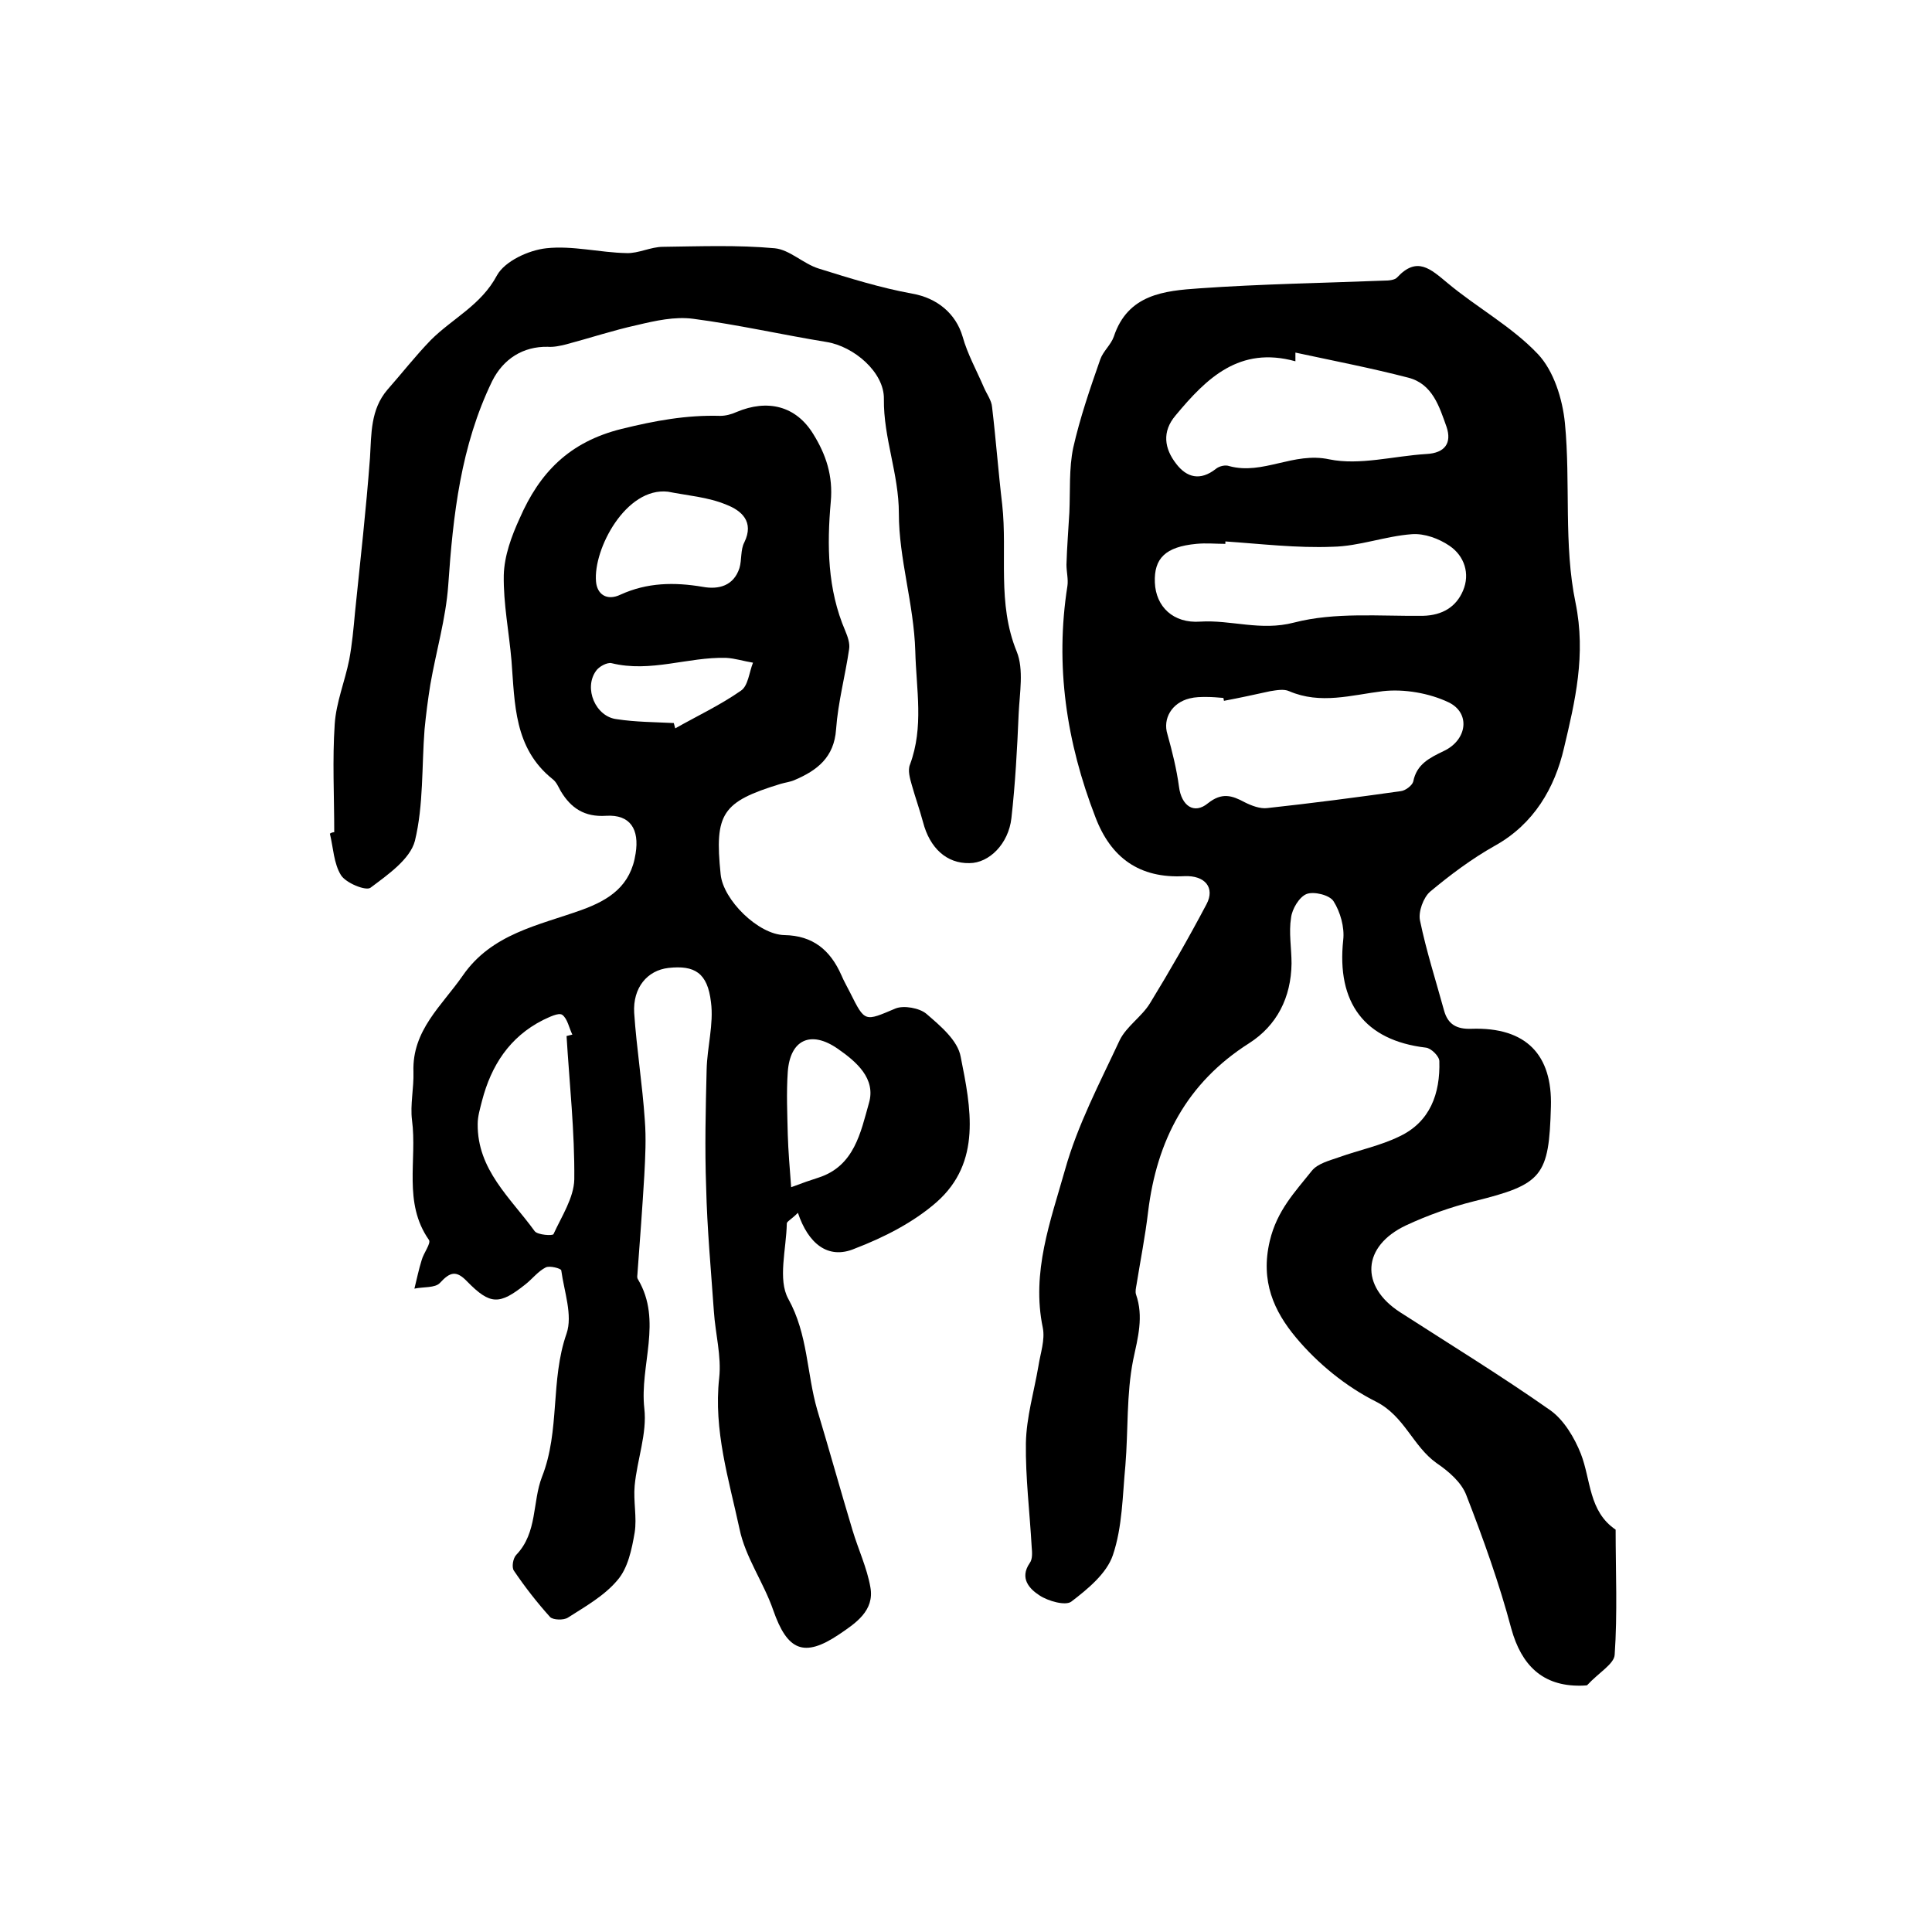
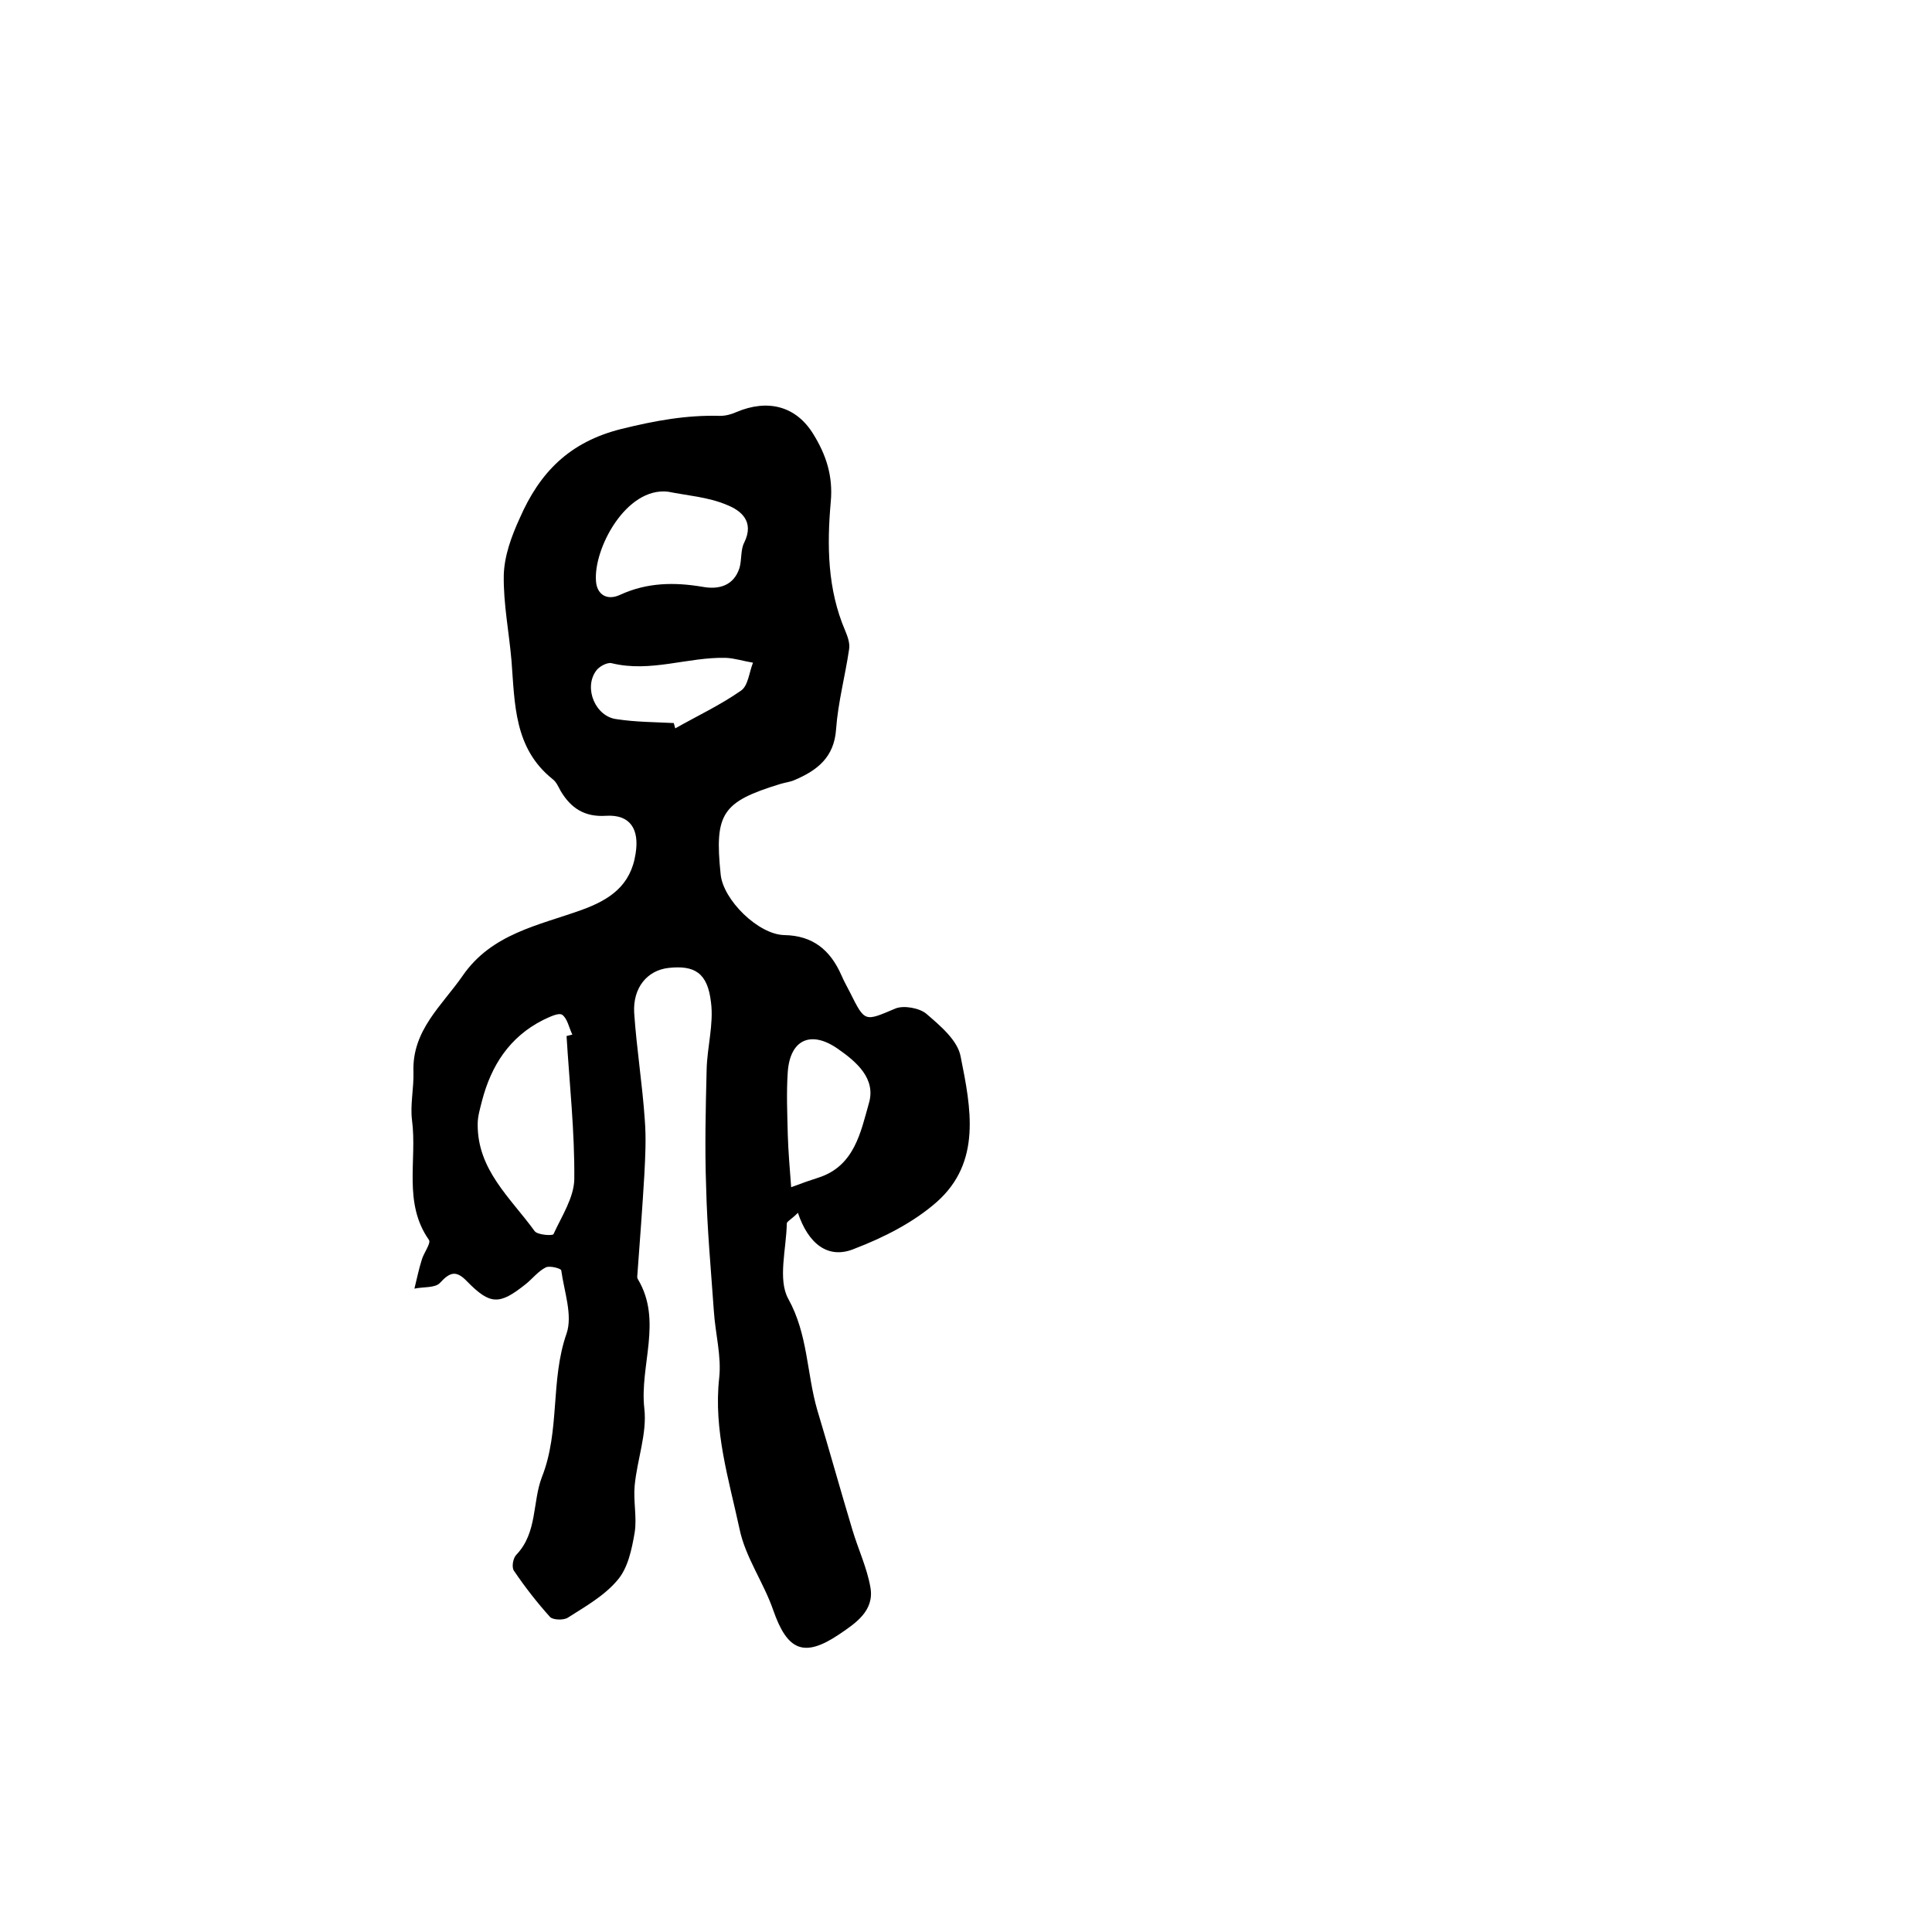
<svg xmlns="http://www.w3.org/2000/svg" version="1.1" id="图层_1" x="0px" y="0px" viewBox="0 0 400 400" style="enable-background:new 0 0 400 400;" xml:space="preserve">
  <style type="text/css">
	.st0{fill:#FFFFFF;}
</style>
  <g>
-     <path d="M328.6,348.9c0.3,0-0.6,0.1-1.4,0.1c-7.8,0.1-12.2-4.2-14.3-11.8c-2.5-9.4-5.8-18.6-9.3-27.6c-1-2.7-3.7-5-6.2-6.7   c-4.9-3.5-6.6-9.7-12.5-12.7c-6.2-3.1-12.1-7.9-16.6-13.3c-4.5-5.4-7.4-11.6-5.4-20c1.5-6.3,5.2-10.1,8.7-14.5   c1.2-1.5,3.6-2.1,5.6-2.8c4.2-1.5,8.6-2.4,12.5-4.3c6.4-3,8.5-8.9,8.3-15.6c0-1-1.7-2.7-2.8-2.8c-12.7-1.5-18.5-9.3-17.1-22.3   c0.3-2.6-0.6-5.8-2-8c-0.8-1.3-4.1-2.1-5.6-1.5c-1.5,0.6-3,3.1-3.2,4.9c-0.5,3.1,0.1,6.3,0.1,9.5c-0.1,7-3,12.8-8.8,16.5   c-12.9,8.2-19.1,20.1-20.9,34.9c-0.6,5.1-1.6,10.1-2.4,15.1c-0.1,0.6-0.3,1.4-0.1,2c1.6,4.6,0.4,8.9-0.6,13.6   c-1.4,7.1-1,14.5-1.6,21.8c-0.6,6.2-0.6,12.7-2.6,18.6c-1.3,3.8-5.2,7-8.6,9.6c-1.2,0.9-4.8-0.1-6.6-1.3c-2-1.3-4.2-3.5-2-6.7   c0.6-0.8,0.5-2.2,0.4-3.3c-0.4-7.2-1.3-14.4-1.2-21.5c0.1-5.4,1.7-10.7,2.6-16c0.4-2.6,1.4-5.4,0.9-7.9   c-2.4-11.5,1.6-22.1,4.6-32.7c2.6-9.3,7.2-18,11.3-26.8c1.4-2.9,4.6-4.9,6.3-7.7c4.1-6.7,8-13.5,11.7-20.5c1.8-3.4-0.3-6-4.6-5.8   c-9.3,0.5-15.2-3.8-18.4-12.2c-6-15.5-8.4-31.4-5.8-47.9c0.2-1.4-0.2-2.9-0.2-4.4c0.1-3.6,0.4-7.2,0.6-10.8   c0.2-4.5-0.1-9.1,0.8-13.4c1.4-6.2,3.5-12.3,5.6-18.3c0.6-1.7,2.2-3,2.8-4.7c2.9-8.8,10.5-9.5,17.7-10c12.7-0.9,25.5-1.1,38.2-1.6   c1,0,2.3-0.1,2.8-0.7c4.1-4.4,6.9-1.7,10.4,1.2c6.1,5.1,13.3,9,18.7,14.7c3.3,3.5,5.1,9.3,5.6,14.3c1.2,12.4-0.3,25.2,2.2,37.2   c2.2,10.8-0.1,20.4-2.4,30.1c-1.9,8.2-6.2,15.7-14.3,20.2c-4.8,2.7-9.2,6-13.4,9.5c-1.4,1.2-2.5,4.2-2.1,6c1.3,6.3,3.3,12.5,5,18.7   c0.8,2.8,2.6,3.8,5.6,3.7c11.5-0.4,16.8,5.5,16.5,16.1c-0.4,14.4-1.7,16.1-15.9,19.6c-4.8,1.2-9.6,2.9-14.1,5   c-9.1,4.3-9.6,12.6-1.2,18c10.4,6.7,21,13.2,31.1,20.3c2.8,2,5,5.7,6.3,9c2.1,5.4,1.6,11.9,7.2,15.7c0,8.6,0.4,17.3-0.2,25.9   C334.2,344.5,331,346.3,328.6,348.9z M253.4,145.1c0-0.2-0.1-0.4-0.1-0.6c-1.2-0.1-2.3-0.2-3.5-0.2c-1.2,0-2.3,0-3.5,0.3   c-3.7,0.9-5.6,4.2-4.6,7.4c1,3.6,1.9,7.2,2.4,10.9c0.5,3.9,3.1,5.8,6,3.4c2.9-2.3,5-1.6,7.6-0.2c1.4,0.7,3.2,1.4,4.7,1.2   c9.2-1,18.4-2.2,27.6-3.5c1-0.1,2.4-1.2,2.6-2c0.7-3.6,3.4-4.9,6.3-6.3c4.9-2.3,5.6-7.9,1-10.1c-4-1.9-9.2-2.8-13.6-2.3   c-6.5,0.8-12.9,2.8-19.4,0c-1.1-0.5-2.6-0.2-3.9,0C259.8,143.8,256.6,144.5,253.4,145.1z M268.2,73c0,0.6,0,1.2,0,1.8   c-11.6-3.2-18.4,3.5-24.8,11.2c-2.9,3.4-2.3,6.9,0.1,10c2.2,2.9,5,3.6,8.2,1.1c0.7-0.6,2-0.9,2.8-0.6c7,1.9,13.3-3,20.7-1.4   c6.3,1.3,13.4-0.7,20.1-1.1c3.9-0.2,5.3-2.3,4.2-5.6c-1.5-4.2-2.9-8.9-7.9-10.2C283.9,76.2,276.1,74.7,268.2,73z M253.7,112.1   c0,0.2,0,0.4,0,0.5c-2,0-4-0.2-6,0c-6.4,0.6-8.8,3-8.6,8c0.2,5,3.8,8.5,9.4,8.1c6.4-0.4,12.5,2,19.4,0.2c8.5-2.2,17.7-1.3,26.7-1.4   c4.1-0.1,6.9-1.9,8.3-5.2c1.5-3.5,0.3-7.2-2.8-9.3c-2.2-1.5-5.2-2.6-7.8-2.4c-5.5,0.4-10.9,2.5-16.4,2.6   C268.5,113.5,261.1,112.6,253.7,112.1z" />
    <path d="M165.2,251.1c-1.4,1.4-2.3,1.8-2.3,2.2c-0.1,5.3-1.9,11.6,0.3,15.6c4.1,7.4,3.8,15.4,6,23c2.5,8.3,4.8,16.6,7.3,24.9   c1.2,4,3,7.8,3.7,11.8c0.9,4.9-3.1,7.5-6.5,9.8c-7.3,4.9-10.7,3.3-13.6-5c-2-5.8-5.8-11-7-16.9c-2.2-10.2-5.4-20.4-4.2-31.2   c0.5-4.5-0.8-9.2-1.1-13.8c-0.6-8.6-1.4-17.1-1.6-25.7c-0.3-8.1-0.1-16.2,0.1-24.3c0.1-4.7,1.5-9.5,0.9-14   c-0.7-6.1-3.4-7.7-8.8-7.1c-4.4,0.5-7.4,4.1-7.1,9.3c0.5,7.4,1.7,14.8,2.2,22.2c0.3,3.8,0.1,7.6-0.1,11.4   c-0.4,6.7-0.9,13.4-1.4,20.1c0,0.5-0.2,1.1,0.1,1.5c5.1,8.6,0.3,17.8,1.3,26.7c0.6,5.2-1.5,10.6-2,16c-0.3,3.2,0.5,6.6,0,9.7   c-0.6,3.5-1.4,7.4-3.6,9.9c-2.7,3.2-6.6,5.4-10.2,7.7c-0.9,0.6-3.1,0.5-3.7-0.1c-2.7-3-5.2-6.2-7.5-9.6c-0.5-0.7-0.2-2.6,0.5-3.3   c4.4-4.6,3.3-10.9,5.3-16.1c3.8-9.6,1.7-20,5.1-29.7c1.3-3.8-0.5-8.7-1.1-13.1c-0.1-0.4-2.4-1-3.2-0.6c-1.6,0.8-2.8,2.4-4.2,3.5   c-5.4,4.3-7.3,4.3-12.1-0.6c-2.2-2.3-3.5-2-5.6,0.3c-1,1.1-3.5,0.8-5.3,1.2c0.5-2,0.9-4,1.5-5.9c0.4-1.5,2-3.5,1.5-4.2   c-5.4-7.7-2.4-16.5-3.5-24.8c-0.4-3.2,0.4-6.6,0.3-10c-0.3-8.6,5.9-13.7,10.2-19.9c6-8.7,15.7-10.4,24.6-13.6   c5.8-2.1,10.2-5,11.2-11.7c0.8-5-1.1-8.1-6.1-7.8c-4.5,0.3-7.3-1.6-9.4-5.1c-0.5-0.9-0.9-1.9-1.7-2.5c-8-6.4-7.8-15.6-8.5-24.5   c-0.5-5.9-1.7-11.8-1.6-17.7c0.1-4,1.6-8.1,3.3-11.8c4.1-9.4,10.2-15.8,21.1-18.5c6.9-1.7,13.4-2.9,20.4-2.7c1.1,0,2.3-0.3,3.4-0.8   c6.4-2.7,12.3-1.3,15.9,4.6c2.6,4.2,4.1,8.6,3.6,14c-0.8,9-0.7,18.1,3,26.7c0.5,1.2,1,2.6,0.8,3.8c-0.8,5.5-2.3,11-2.7,16.6   c-0.4,5.8-3.9,8.5-8.6,10.5c-0.9,0.4-1.9,0.5-2.9,0.8c-12.1,3.7-13.7,6.1-12.4,18.7c0.5,5.3,7.8,12.5,13.2,12.6   c5.9,0.1,9.5,3.1,11.8,8.3c0.5,1.2,1.2,2.4,1.8,3.6c3.1,6.2,3,6,9.4,3.3c1.7-0.7,5-0.1,6.4,1.1c2.9,2.5,6.5,5.5,7.1,8.9   c2.1,10.5,4.4,21.8-5,30.1c-4.8,4.2-10.9,7.3-16.9,9.6C171.4,260.9,167.3,257.4,165.2,251.1z M117.3,214.5c0.4-0.1,0.8-0.2,1.2-0.3   c-0.7-1.4-1-3.3-2.1-4.1c-0.8-0.5-2.7,0.5-4,1.1c-6.9,3.5-10.7,9.4-12.6,16.7c-0.4,1.6-0.9,3.2-0.9,4.8   c-0.1,9.5,6.8,15.3,11.8,22.2c0.6,0.8,3.8,1,3.9,0.6c1.7-3.7,4.2-7.5,4.3-11.3C119,234.3,117.9,224.4,117.3,214.5z M138.3,101.8   c-8.7-1-15.5,11.9-14.9,18.6c0.2,2.6,2.2,4.1,5.1,2.7c5.5-2.5,11.1-2.6,17-1.6c3.3,0.6,6.4-0.2,7.6-3.9c0.5-1.7,0.2-3.8,1-5.3   c2.1-4.3-0.6-6.6-3.7-7.8C146.6,102.9,142.3,102.6,138.3,101.8z M163.8,245.8c2.4-0.9,4.1-1.5,5.7-2c7.4-2.4,8.7-9.4,10.4-15.4   c1.5-5.1-2.6-8.6-6.5-11.3c-5.5-3.8-9.8-1.9-10.3,4.8c-0.3,4.3-0.1,8.7,0,13C163.2,238.3,163.5,241.8,163.8,245.8z M139.5,149.7   c0.1,0.4,0.2,0.7,0.3,1.1c4.6-2.6,9.3-4.8,13.6-7.8c1.5-1,1.7-3.8,2.5-5.8c-1.9-0.3-3.7-0.9-5.6-1c-7.9-0.2-15.6,3.1-23.7,1.1   c-0.9-0.2-2.6,0.7-3.2,1.6c-2.6,3.6-0.1,9.5,4.3,10C131.6,149.5,135.6,149.5,139.5,149.7z" />
-     <path d="M69.2,172.3c0-7.5-0.4-15,0.1-22.4c0.3-4.5,2.1-8.8,3-13.3c0.6-3.2,0.9-6.5,1.2-9.8c1.1-10.7,2.3-21.3,3.1-32   c0.3-5,0.1-10,3.6-14.1c3-3.4,5.8-7,9-10.3c4.5-4.5,10.4-7.2,13.7-13.4c1.6-2.9,6.5-5.2,10.2-5.6c5.4-0.6,11.1,0.9,16.6,1   c2.5,0.1,5-1.3,7.6-1.3c7.7-0.1,15.4-0.4,23.1,0.3c3.1,0.3,5.9,3.2,9.1,4.2c6.4,2,12.8,4,19.4,5.2c5.1,0.9,9,4.1,10.4,8.9   c1,3.6,2.9,7,4.4,10.5c0.6,1.4,1.6,2.7,1.7,4.1c0.8,6.7,1.3,13.5,2.1,20.2c1.1,10.1-1.1,20.4,3,30.4c1.5,3.7,0.6,8.6,0.4,12.9   c-0.3,7.2-0.7,14.5-1.5,21.6c-0.6,5.3-4.6,9.3-8.7,9.3c-4.7,0.1-8.2-3.1-9.6-8.5c-0.7-2.6-1.6-5.1-2.3-7.6   c-0.4-1.4-0.9-3.1-0.4-4.3c2.9-7.8,1.3-15.5,1.1-23.5c-0.3-9.8-3.4-19.1-3.4-28.5c0-8.2-3.2-15.6-3.1-23.7   c0.1-5.5-6.2-10.9-11.9-11.8c-9.2-1.5-18.4-3.6-27.6-4.8c-3.8-0.5-7.8,0.4-11.6,1.3c-5,1.1-9.8,2.7-14.7,4   c-1.2,0.3-2.6,0.6-3.8,0.5c-5.1-0.1-9.2,2.5-11.5,7.1c-6.5,13.4-8.1,27.7-9.1,42.3c-0.5,6.9-2.5,13.6-3.7,20.5   c-0.5,3.1-0.9,6.2-1.2,9.3c-0.6,7.7-0.2,15.7-2,23.1c-1,3.8-5.6,7-9.2,9.7c-1,0.7-5.1-1-6.1-2.6c-1.5-2.4-1.6-5.7-2.3-8.6   C68.6,172.4,68.9,172.3,69.2,172.3z" />
  </g>
</svg>